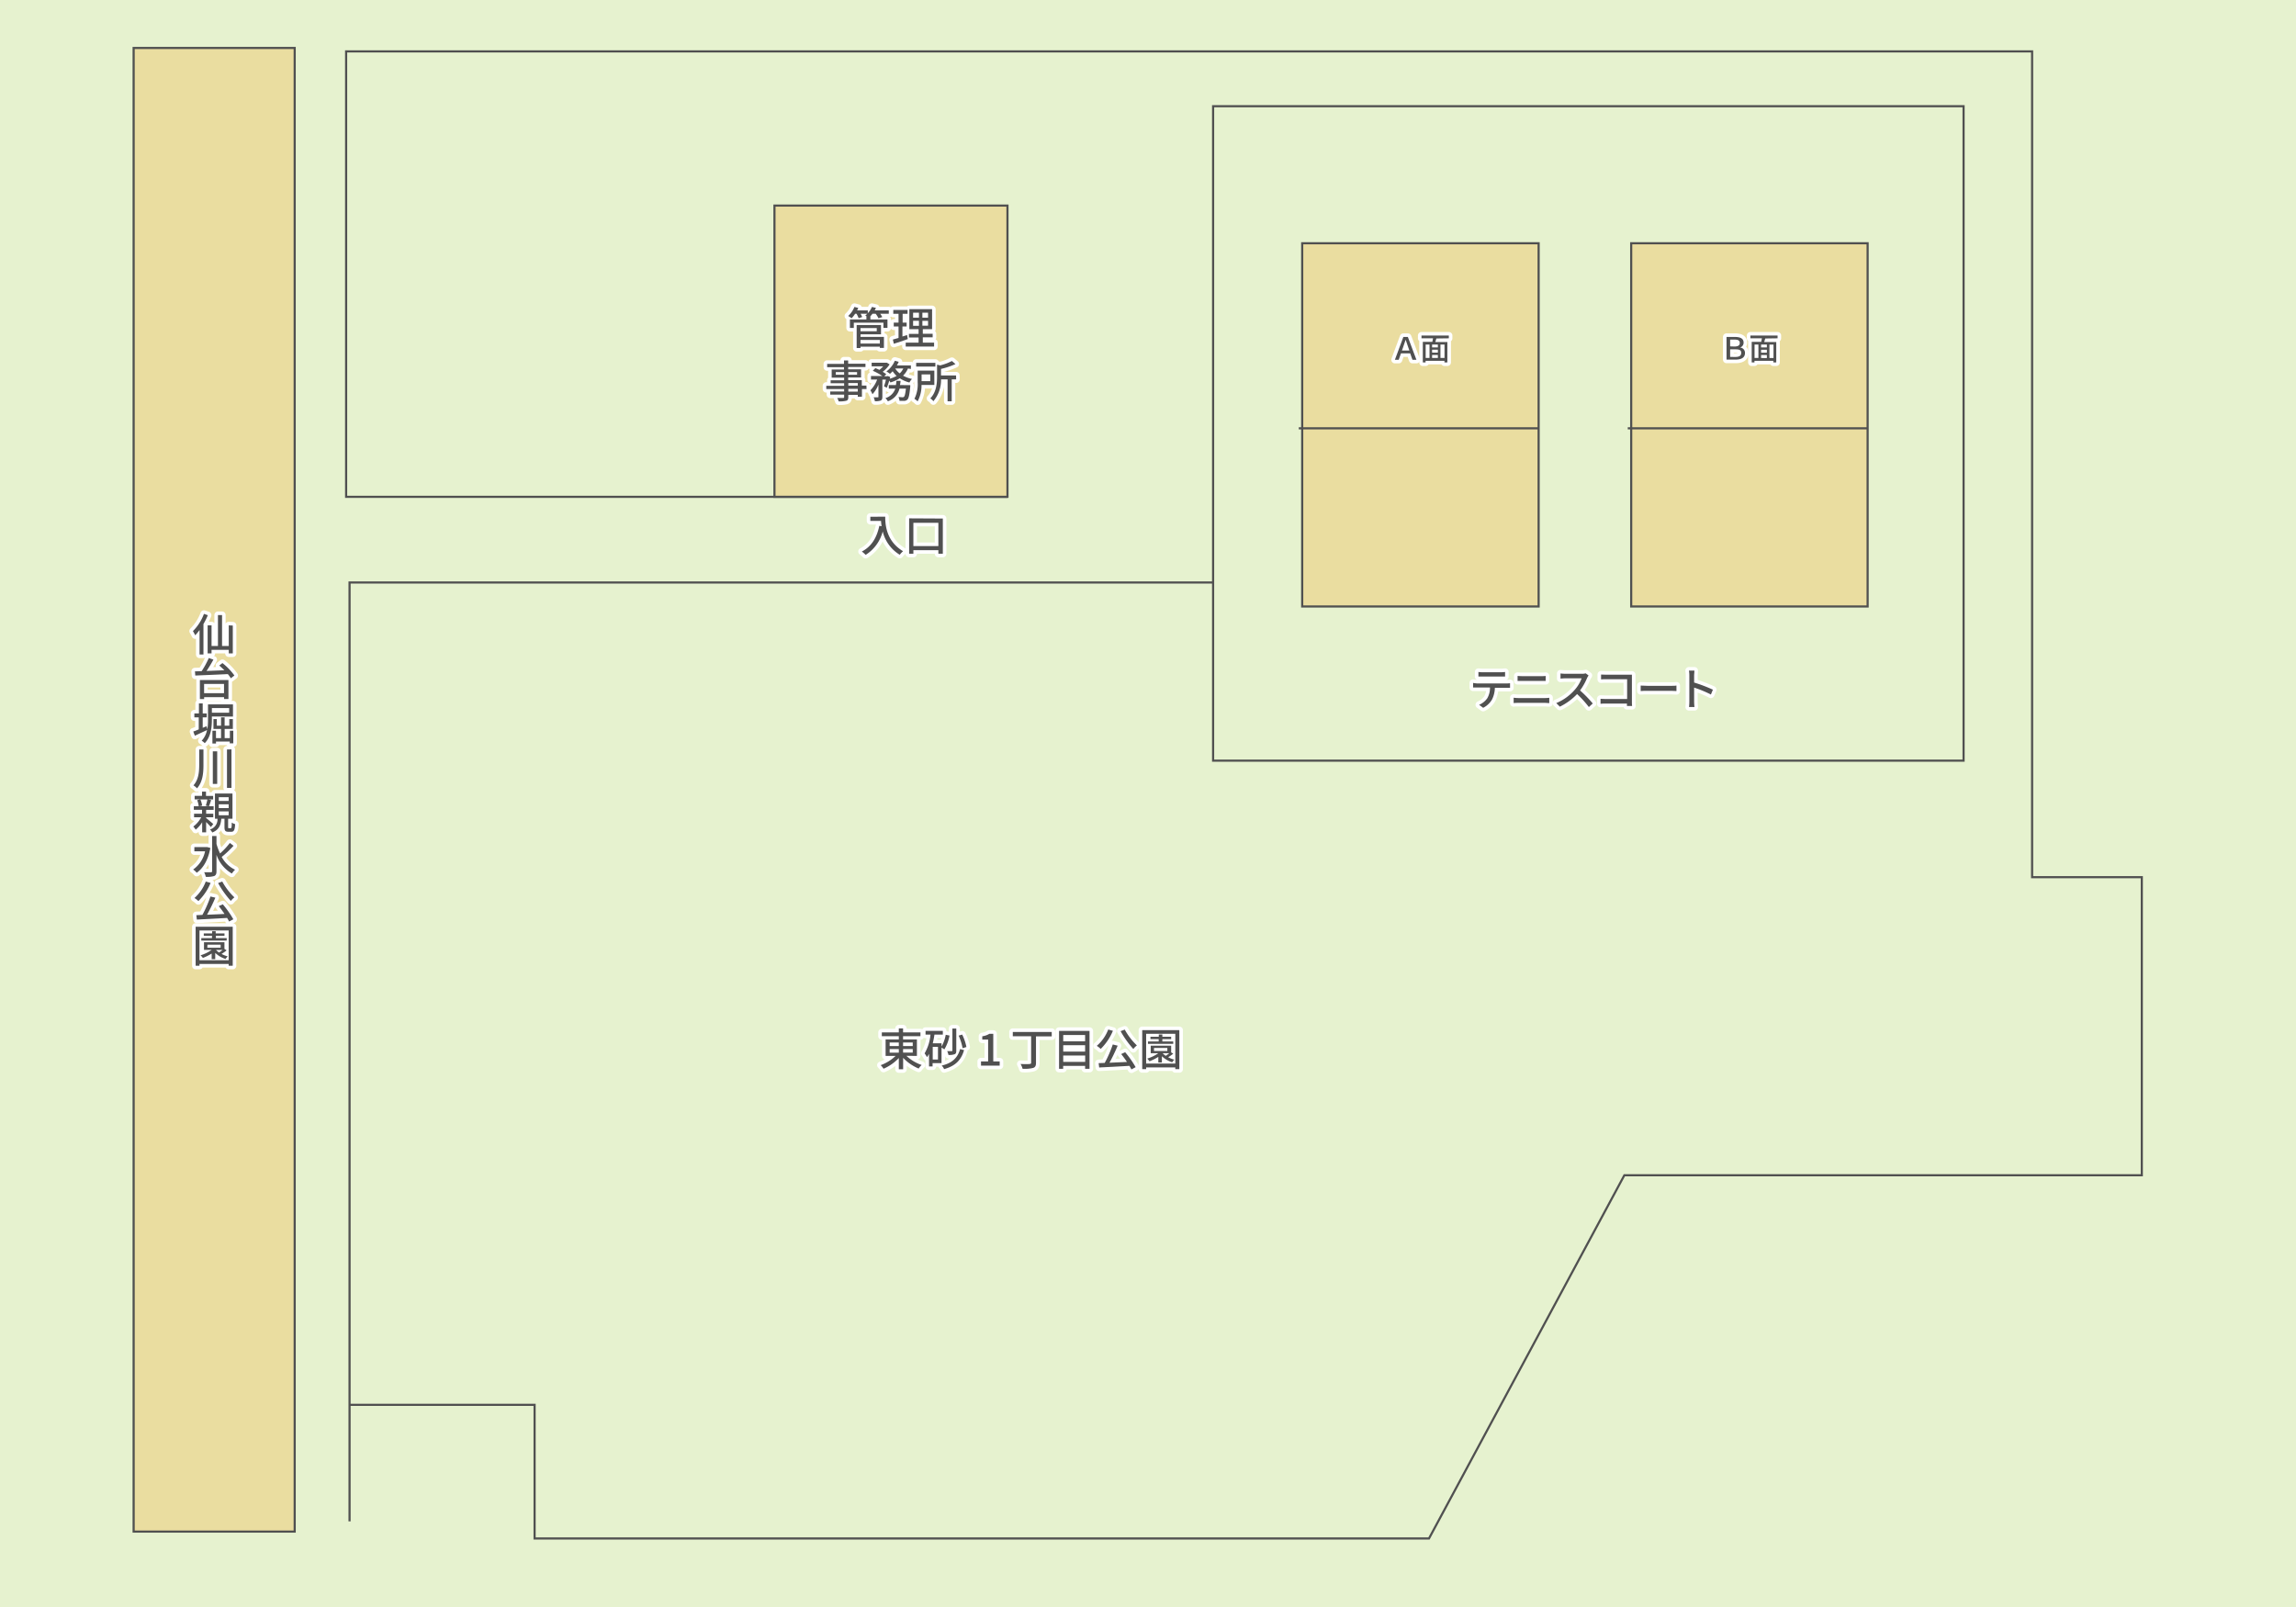
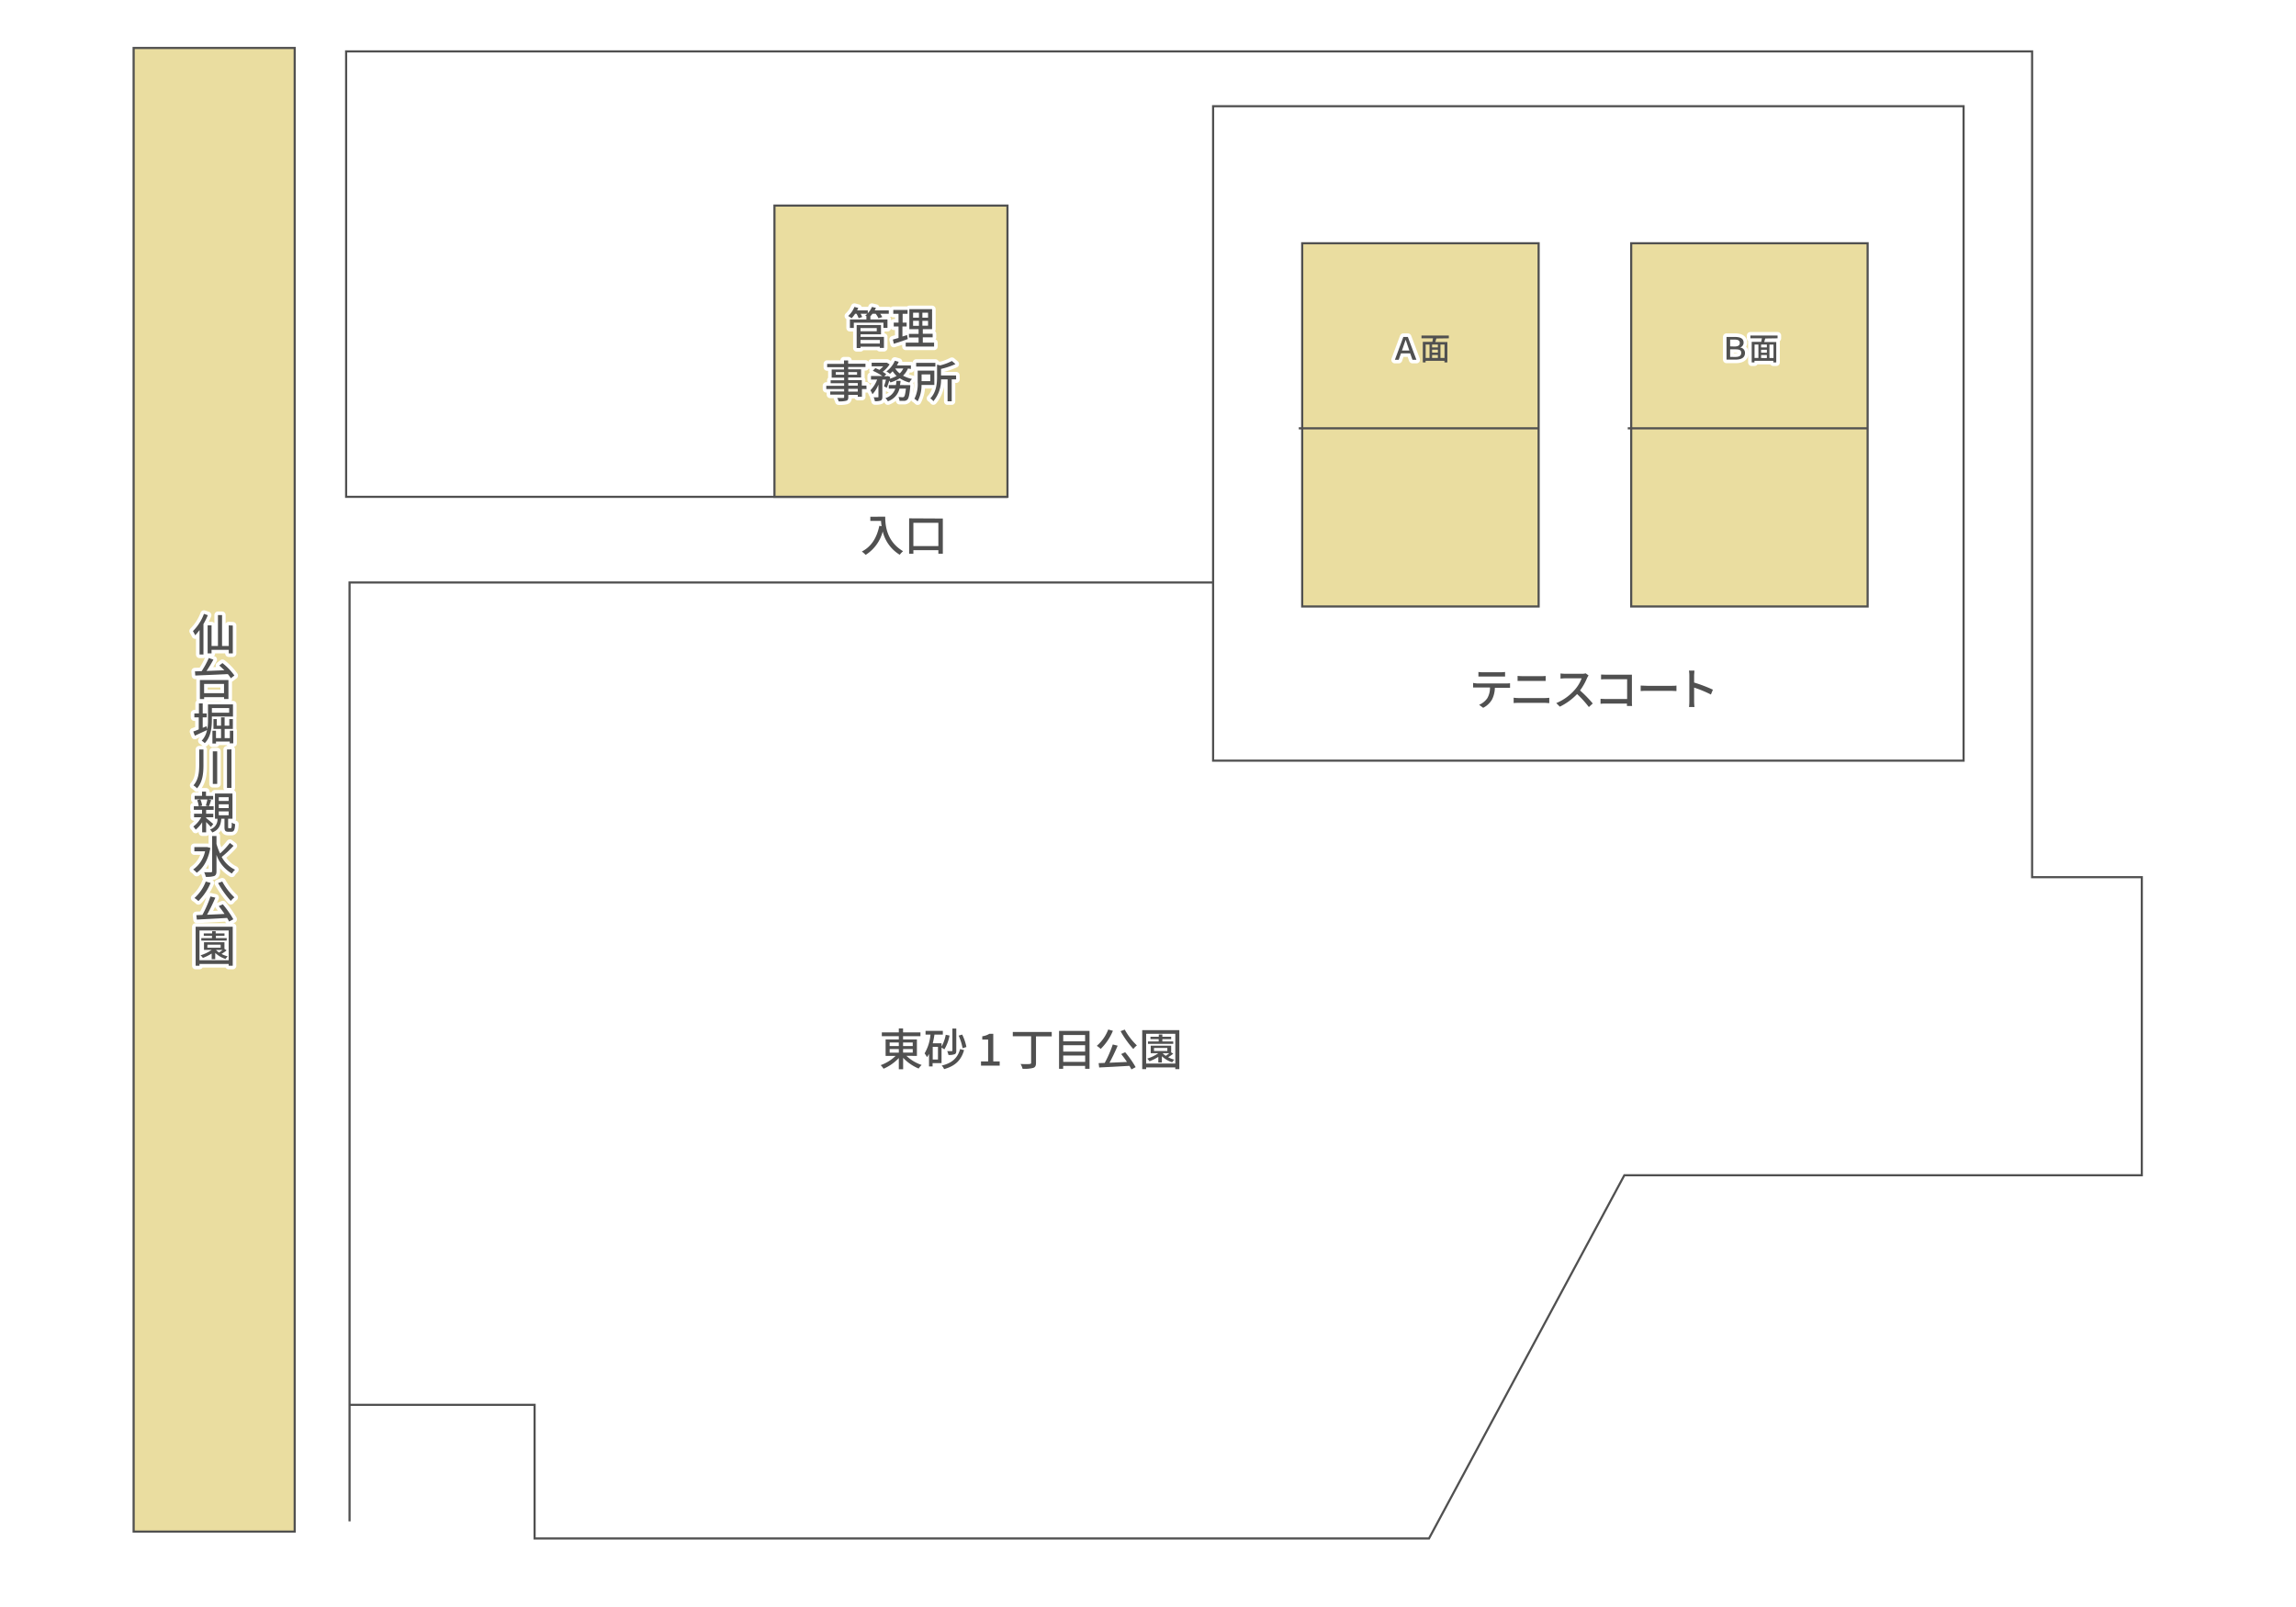
<svg xmlns="http://www.w3.org/2000/svg" viewBox="0 0 643.24 450.27">
  <defs>
    <style>.cls-1{fill:#e6f2cf;}.cls-2{fill:#eadda0;}.cls-2,.cls-3{stroke:#505050;stroke-width:0.6px;}.cls-3,.cls-4{fill:none;}.cls-3{stroke-miterlimit:10;}.cls-4{stroke:#fff;stroke-linecap:round;stroke-linejoin:round;stroke-width:2px;}.cls-5{fill:#505050;}</style>
  </defs>
  <g id="レイヤー_2" data-name="レイヤー 2">
    <g id="レイヤー_1-2" data-name="レイヤー 1">
-       <rect class="cls-1" width="643.24" height="450.27" />
      <rect class="cls-2" x="37.44" y="13.44" width="45.12" height="415.7" />
      <polyline class="cls-3" points="97.93 426.27 97.93 163.21 339.86 163.21" />
      <rect class="cls-2" x="364.82" y="68.16" width="66.24" height="101.77" />
      <polyline class="cls-3" points="282.26 139.21 96.97 139.21 96.97 14.4 569.31 14.4 569.31 245.78 600.04 245.78 600.04 329.3 455.07 329.3 400.34 431.07 149.77 431.07 149.77 393.62 97.93 393.62" />
      <rect class="cls-2" x="456.99" y="68.16" width="66.24" height="101.77" />
      <rect class="cls-3" x="339.86" y="29.76" width="210.25" height="183.37" />
      <line class="cls-3" x1="363.86" y1="120.01" x2="431.07" y2="120.01" />
      <line class="cls-3" x1="456.03" y1="120.01" x2="523.23" y2="120.01" />
      <path class="cls-4" d="M393.16,94.41h1.26l2.4,6.4h-1.11L395.07,99h-2.58l-.63,1.81h-1.07Zm1.69,3.81-.32-.9c-.24-.7-.49-1.41-.73-2.13h0c-.23.73-.48,1.44-.72,2.13l-.32.9Z" />
-       <path class="cls-4" d="M402.41,94.84c-.11.32-.21.65-.3,1h3.38v5.71h-.82v-.45h-5.28v.45h-.78V95.79h2.67c.07-.3.14-.64.19-1h-3.23v-.77h7.66v.77Zm-3,5.46h1.08V96.53h-1.08Zm3.42-3.77h-1.62v.81h1.62Zm0,1.45h-1.62v.82h1.62Zm-1.62,2.32h1.62v-.85h-1.62Zm3.48-3.77h-1.14v3.77h1.14Z" />
      <path class="cls-5" d="M393.16,94.41h1.26l2.4,6.4h-1.11L395.07,99h-2.58l-.63,1.81h-1.07Zm1.69,3.81-.32-.9c-.24-.7-.49-1.41-.73-2.13h0c-.23.73-.48,1.44-.72,2.13l-.32.9Z" />
      <path class="cls-5" d="M402.41,94.84c-.11.32-.21.65-.3,1h3.38v5.71h-.82v-.45h-5.28v.45h-.78V95.79h2.67c.07-.3.14-.64.19-1h-3.23v-.77h7.66v.77Zm-3,5.46h1.08V96.53h-1.08Zm3.42-3.77h-1.62v.81h1.62Zm0,1.45h-1.62v.82h1.62Zm-1.62,2.32h1.62v-.85h-1.62Zm3.48-3.77h-1.14v3.77h1.14Z" />
      <path class="cls-4" d="M253.93,295.83a11.75,11.75,0,0,0,4.28,2.57,5,5,0,0,0-.84,1,12.7,12.7,0,0,1-4.35-3v3.19h-1.21v-3.14a12.78,12.78,0,0,1-4.28,3,5.37,5.37,0,0,0-.8-1,12,12,0,0,0,4.18-2.59h-2.8v-4.61h3.7v-.91h-4.76v-1.07h4.76v-1.11H253v1.11h4.87v1.07H253v.91h3.88v4.61Zm-4.69-2.73h2.57v-1h-2.57Zm0,1.84h2.57v-1h-2.57ZM253,292.1v1h2.71v-1Zm2.71,1.83H253v1h2.71Z" />
      <path class="cls-4" d="M263.78,297.88h-2.51v.92h-1v-3.52a7.64,7.64,0,0,1-.56.93,8.54,8.54,0,0,0-.68-1.06,12.5,12.5,0,0,0,1.65-5.26H259.3v-1.05h4.84v1.05h-2.35a23.21,23.21,0,0,1-.47,2.43h2.46v.92a10.36,10.36,0,0,0,1.17-3.3l1.07.21a11.6,11.6,0,0,1-1.45,3.88,9.17,9.17,0,0,0-.79-.51Zm-1-4.56h-1.47v3.54h1.47Zm7.31.91c-.81,2.85-2.5,4.46-5.59,5.33a3.46,3.46,0,0,0-.67-1c2.86-.66,4.45-2.11,5.15-4.62Zm-2.18.16c0,.57-.11.85-.47,1a4.47,4.47,0,0,1-1.72.2,4.5,4.5,0,0,0-.36-1.07c.55,0,1.08,0,1.23,0s.23-.05.23-.19v-6.15h1.09Zm1.77-.69a15.66,15.66,0,0,0-1.11-3.53l1-.29a14.46,14.46,0,0,1,1.18,3.48Z" />
      <path class="cls-4" d="M274.83,297.4h2v-6.13h-1.64v-.91a5.26,5.26,0,0,0,2-.7h1.08v7.74h1.8v1.18h-5.23Z" />
      <path class="cls-4" d="M294.65,290.39h-4.41v7.42c0,.84-.22,1.23-.82,1.42a10,10,0,0,1-2.94.23,5.31,5.31,0,0,0-.56-1.34c1.08.05,2.2.05,2.54,0s.42-.09.42-.37v-7.4h-5.14v-1.2h10.91Z" />
      <path class="cls-4" d="M305.24,288.85v10.62H304v-.82h-6.15v.82H296.7V288.85ZM297.87,290v1.77H304V290Zm0,2.86v1.79H304v-1.79Zm6.15,4.67v-1.78h-6.15v1.78Z" />
      <path class="cls-4" d="M311.79,288.82a15.37,15.37,0,0,1-3.42,5.08,5.9,5.9,0,0,0-1.1-.86,11.48,11.48,0,0,0,3.21-4.58Zm3.43,6a28,28,0,0,1,2.94,4.19l-1.18.63c-.15-.3-.34-.63-.56-1-3.05.19-6.28.35-8.48.46l-.15-1.22,1.7-.06a31.53,31.53,0,0,0,2.26-5.17l1.37.34a51.47,51.47,0,0,1-2.29,4.78l4.9-.22c-.51-.76-1.08-1.55-1.62-2.21Zm-.11-6.33a18.2,18.2,0,0,0,3.4,4.43,5.22,5.22,0,0,0-1,1,26.63,26.63,0,0,1-3.57-5Z" />
      <path class="cls-4" d="M330.4,288.64v10.92h-1.13v-.48H321.1v.48H320V288.64ZM329.27,298v-8.34H321.1V298Zm-.57-2.78a11.27,11.27,0,0,1-1.43,1,7.26,7.26,0,0,0,1.74.69,3.53,3.53,0,0,0-.61.73,7.39,7.39,0,0,1-2.89-1.69v1.76h-1v-1.58a13.54,13.54,0,0,1-2.47,1.23,6.22,6.22,0,0,0-.64-.75,10.83,10.83,0,0,0,3.11-1.51h-2.13V293h5.73v1.88Zm0-2.74h-7.09v-.68h3v-.65H322.3v-.67h2.34v-.62h1v.62h2.47v.67h-2.47v.65h3.05Zm-5.4,2h3.74v-.85h-3.74Zm2.44.64a4.8,4.8,0,0,0,.85.72c.33-.23.7-.49,1-.74h-1.86Z" />
      <path class="cls-5" d="M253.93,295.83a11.75,11.75,0,0,0,4.28,2.57,5,5,0,0,0-.84,1,12.7,12.7,0,0,1-4.35-3v3.19h-1.21v-3.14a12.78,12.78,0,0,1-4.28,3,5.37,5.37,0,0,0-.8-1,12,12,0,0,0,4.18-2.59h-2.8v-4.61h3.7v-.91h-4.76v-1.07h4.76v-1.11H253v1.11h4.87v1.07H253v.91h3.88v4.61Zm-4.69-2.73h2.57v-1h-2.57Zm0,1.84h2.57v-1h-2.57ZM253,292.1v1h2.71v-1Zm2.71,1.83H253v1h2.71Z" />
      <path class="cls-5" d="M263.78,297.88h-2.51v.92h-1v-3.52a7.64,7.64,0,0,1-.56.93,8.54,8.54,0,0,0-.68-1.06,12.5,12.5,0,0,0,1.65-5.26H259.3v-1.05h4.84v1.05h-2.35a23.21,23.21,0,0,1-.47,2.43h2.46v.92a10.36,10.36,0,0,0,1.17-3.3l1.07.21a11.6,11.6,0,0,1-1.45,3.88,9.17,9.17,0,0,0-.79-.51Zm-1-4.56h-1.47v3.54h1.47Zm7.31.91c-.81,2.85-2.5,4.46-5.59,5.33a3.46,3.46,0,0,0-.67-1c2.86-.66,4.45-2.11,5.15-4.62Zm-2.18.16c0,.57-.11.85-.47,1a4.47,4.47,0,0,1-1.72.2,4.5,4.5,0,0,0-.36-1.07c.55,0,1.08,0,1.23,0s.23-.05.23-.19v-6.15h1.09Zm1.77-.69a15.66,15.66,0,0,0-1.11-3.53l1-.29a14.46,14.46,0,0,1,1.18,3.48Z" />
      <path class="cls-5" d="M274.83,297.4h2v-6.13h-1.64v-.91a5.26,5.26,0,0,0,2-.7h1.08v7.74h1.8v1.18h-5.23Z" />
      <path class="cls-5" d="M294.65,290.39h-4.41v7.42c0,.84-.22,1.23-.82,1.42a10,10,0,0,1-2.94.23,5.31,5.31,0,0,0-.56-1.34c1.08.05,2.2.05,2.54,0s.42-.09.42-.37v-7.4h-5.14v-1.2h10.91Z" />
      <path class="cls-5" d="M305.24,288.85v10.62H304v-.82h-6.15v.82H296.7V288.85ZM297.87,290v1.77H304V290Zm0,2.86v1.79H304v-1.79Zm6.15,4.67v-1.78h-6.15v1.78Z" />
      <path class="cls-5" d="M311.79,288.82a15.37,15.37,0,0,1-3.42,5.08,5.9,5.9,0,0,0-1.1-.86,11.48,11.48,0,0,0,3.21-4.58Zm3.43,6a28,28,0,0,1,2.94,4.19l-1.18.63c-.15-.3-.34-.63-.56-1-3.05.19-6.28.35-8.48.46l-.15-1.22,1.7-.06a31.53,31.53,0,0,0,2.26-5.17l1.37.34a51.47,51.47,0,0,1-2.29,4.78l4.9-.22c-.51-.76-1.08-1.55-1.62-2.21Zm-.11-6.33a18.2,18.2,0,0,0,3.4,4.43,5.22,5.22,0,0,0-1,1,26.63,26.63,0,0,1-3.57-5Z" />
      <path class="cls-5" d="M330.4,288.64v10.92h-1.13v-.48H321.1v.48H320V288.64ZM329.27,298v-8.34H321.1V298Zm-.57-2.78a11.27,11.27,0,0,1-1.43,1,7.26,7.26,0,0,0,1.74.69,3.53,3.53,0,0,0-.61.73,7.39,7.39,0,0,1-2.89-1.69v1.76h-1v-1.58a13.54,13.54,0,0,1-2.47,1.23,6.22,6.22,0,0,0-.64-.75,10.83,10.83,0,0,0,3.11-1.51h-2.13V293h5.73v1.88Zm0-2.74h-7.09v-.68h3v-.65H322.3v-.67h2.34v-.62h1v.62h2.47v.67h-2.47v.65h3.05Zm-5.4,2h3.74v-.85h-3.74Zm2.44.64a4.8,4.8,0,0,0,.85.72c.33-.23.7-.49,1-.74h-1.86Z" />
      <path class="cls-4" d="M413.87,191.5H422a9.94,9.94,0,0,0,1.05-.06v1.28c-.29,0-.72,0-1.05,0h-3.2A7.79,7.79,0,0,1,418,196a6,6,0,0,1-2.48,2.32l-1.14-.84a5.29,5.29,0,0,0,2.3-1.85,5.78,5.78,0,0,0,.75-3h-3.6c-.37,0-.8,0-1.13,0v-1.28A10,10,0,0,0,413.87,191.5Zm1.54-3.14h5a10.63,10.63,0,0,0,1.25-.08v1.28c-.4,0-.86,0-1.25,0h-5c-.41,0-.88,0-1.22,0v-1.28A9.42,9.42,0,0,0,415.41,188.36Z" />
      <path class="cls-4" d="M425.48,195.59h7.32a10.32,10.32,0,0,0,1.24-.08V197c-.41,0-.89-.06-1.24-.06h-7.32c-.46,0-1,0-1.42.06v-1.51C424.52,195.55,425,195.59,425.48,195.59Zm1-6.14h5.25c.47,0,1,0,1.3-.06v1.41c-.35,0-.88,0-1.3,0h-5.24c-.45,0-.93,0-1.33,0v-1.41C425.54,189.42,426,189.45,426.45,189.45Z" />
      <path class="cls-4" d="M444.66,189.91a16.86,16.86,0,0,1-2,3.55,32.32,32.32,0,0,1,3.56,3.65l-1.09,1a28.37,28.37,0,0,0-3.3-3.64A16.59,16.59,0,0,1,437,198L436,197a14,14,0,0,0,5.11-3.65,10.27,10.27,0,0,0,2-3.29h-4.57c-.48,0-1.16.06-1.35.08V188.7a12.33,12.33,0,0,0,1.35.09h4.62a3.53,3.53,0,0,0,1.08-.13l.81.6A6.1,6.1,0,0,0,444.66,189.91Z" />
      <path class="cls-4" d="M450,189.05h6.19c.33,0,.77,0,1,0,0,.28,0,.73,0,1v6.44c0,.43,0,1,.05,1.32H455.8c0-.18,0-.41,0-.67h-5.9c-.51,0-1.14,0-1.5.05V195.8c.36,0,.91.06,1.45.06h6v-5.55H450c-.49,0-1.12,0-1.45.05V189C449,189,449.6,189.05,450,189.05Z" />
      <path class="cls-4" d="M461.51,192.16h6.77c.6,0,1.08,0,1.39-.07v1.54c-.27,0-.84-.06-1.39-.06h-6.77c-.69,0-1.44,0-1.86.06v-1.54C460.06,192.11,460.83,192.16,461.51,192.16Z" />
      <path class="cls-4" d="M473.28,189.3a8.5,8.5,0,0,0-.11-1.4h1.53c0,.41-.08,1-.08,1.4v1.94a42.47,42.47,0,0,1,5.26,2l-.56,1.36a32.32,32.32,0,0,0-4.7-1.94v3.85a15.24,15.24,0,0,0,.1,1.59h-1.53a13.61,13.61,0,0,0,.09-1.59Z" />
      <path class="cls-5" d="M413.87,191.5H422a9.94,9.94,0,0,0,1.05-.06v1.28c-.29,0-.72,0-1.05,0h-3.2A7.79,7.79,0,0,1,418,196a6,6,0,0,1-2.48,2.32l-1.14-.84a5.29,5.29,0,0,0,2.3-1.85,5.78,5.78,0,0,0,.75-3h-3.6c-.37,0-.8,0-1.13,0v-1.28A10,10,0,0,0,413.87,191.5Zm1.54-3.14h5a10.63,10.63,0,0,0,1.25-.08v1.28c-.4,0-.86,0-1.25,0h-5c-.41,0-.88,0-1.22,0v-1.28A9.42,9.42,0,0,0,415.41,188.36Z" />
      <path class="cls-5" d="M425.48,195.59h7.32a10.32,10.32,0,0,0,1.24-.08V197c-.41,0-.89-.06-1.24-.06h-7.32c-.46,0-1,0-1.42.06v-1.51C424.52,195.55,425,195.59,425.48,195.59Zm1-6.14h5.25c.47,0,1,0,1.3-.06v1.41c-.35,0-.88,0-1.3,0h-5.24c-.45,0-.93,0-1.33,0v-1.41C425.54,189.42,426,189.45,426.45,189.45Z" />
      <path class="cls-5" d="M444.66,189.91a16.86,16.86,0,0,1-2,3.55,32.32,32.32,0,0,1,3.56,3.65l-1.09,1a28.37,28.37,0,0,0-3.3-3.64A16.59,16.59,0,0,1,437,198L436,197a14,14,0,0,0,5.11-3.65,10.27,10.27,0,0,0,2-3.29h-4.57c-.48,0-1.16.06-1.35.08V188.7a12.33,12.33,0,0,0,1.35.09h4.62a3.53,3.53,0,0,0,1.08-.13l.81.6A6.1,6.1,0,0,0,444.66,189.91Z" />
      <path class="cls-5" d="M450,189.05h6.19c.33,0,.77,0,1,0,0,.28,0,.73,0,1v6.44c0,.43,0,1,.05,1.32H455.8c0-.18,0-.41,0-.67h-5.9c-.51,0-1.14,0-1.5.05V195.8c.36,0,.91.06,1.45.06h6v-5.55H450c-.49,0-1.12,0-1.45.05V189C449,189,449.6,189.05,450,189.05Z" />
      <path class="cls-5" d="M461.51,192.16h6.77c.6,0,1.08,0,1.39-.07v1.54c-.27,0-.84-.06-1.39-.06h-6.77c-.69,0-1.44,0-1.86.06v-1.54C460.06,192.11,460.83,192.16,461.51,192.16Z" />
      <path class="cls-5" d="M473.28,189.3a8.5,8.5,0,0,0-.11-1.4h1.53c0,.41-.08,1-.08,1.4v1.94a42.47,42.47,0,0,1,5.26,2l-.56,1.36a32.32,32.32,0,0,0-4.7-1.94v3.85a15.24,15.24,0,0,0,.1,1.59h-1.53a13.61,13.61,0,0,0,.09-1.59Z" />
      <path class="cls-4" d="M483.7,94.41H486c1.52,0,2.48.42,2.48,1.58a1.39,1.39,0,0,1-1,1.38v0a1.49,1.49,0,0,1,1.39,1.51c0,1.3-.95,1.88-2.68,1.88H483.7Zm2.17,2.68c1.05,0,1.54-.3,1.54-1s-.48-.94-1.49-.94h-1.21v1.9Zm.2,2.93c1.16,0,1.74-.3,1.74-1.14s-.55-1-1.76-1h-1.34V100Z" />
      <path class="cls-4" d="M494.55,94.84c-.11.32-.21.65-.3,1h3.38v5.71h-.82v-.45h-5.28v.45h-.78V95.79h2.67c.07-.3.14-.64.19-1h-3.23v-.77H498v.77Zm-3,5.46h1.08V96.53h-1.08ZM495,96.53h-1.62v.81H495ZM495,98h-1.62v.82H495Zm-1.62,2.32H495v-.85h-1.62Zm3.48-3.77h-1.14v3.77h1.14Z" />
      <path class="cls-5" d="M483.7,94.41H486c1.52,0,2.48.42,2.48,1.58a1.39,1.39,0,0,1-1,1.38v0a1.49,1.49,0,0,1,1.39,1.51c0,1.3-.95,1.88-2.68,1.88H483.7Zm2.17,2.68c1.05,0,1.54-.3,1.54-1s-.48-.94-1.49-.94h-1.21v1.9Zm.2,2.93c1.16,0,1.74-.3,1.74-1.14s-.55-1-1.76-1h-1.34V100Z" />
      <path class="cls-5" d="M494.55,94.84c-.11.32-.21.65-.3,1h3.38v5.71h-.82v-.45h-5.28v.45h-.78V95.79h2.67c.07-.3.14-.64.19-1h-3.23v-.77H498v.77Zm-3,5.46h1.08V96.53h-1.08ZM495,96.53h-1.62v.81H495ZM495,98h-1.62v.82H495Zm-1.62,2.32H495v-.85h-1.62Zm3.48-3.77h-1.14v3.77h1.14Z" />
      <path class="cls-4" d="M248,144.77c0,2.25.29,6.87,5,9.67a6.19,6.19,0,0,0-.93,1,10.53,10.53,0,0,1-4.77-6.53,11,11,0,0,1-4.78,6.56,9.09,9.09,0,0,0-1.07-.94c2.68-1.38,4.18-3.83,4.9-7.2l.64.11a12.1,12.1,0,0,1-.16-1.48h-3v-1.17Z" />
      <path class="cls-4" d="M264.14,145.29v9.86h-1.25v-1h-7v1h-1.19v-9.91ZM262.89,153v-6.52h-7V153Z" />
      <path class="cls-5" d="M248,144.77c0,2.25.29,6.87,5,9.67a6.19,6.19,0,0,0-.93,1,10.53,10.53,0,0,1-4.77-6.53,11,11,0,0,1-4.78,6.56,9.09,9.09,0,0,0-1.07-.94c2.68-1.38,4.18-3.83,4.9-7.2l.64.11a12.1,12.1,0,0,1-.16-1.48h-3v-1.17Z" />
      <path class="cls-5" d="M264.14,145.29v9.86h-1.25v-1h-7v1h-1.19v-9.91ZM262.89,153v-6.52h-7V153Z" />
      <path class="cls-4" d="M58.22,172.37A19,19,0,0,1,57,174.85v8.54H55.91v-6.87A15.08,15.08,0,0,1,54.69,178a12.6,12.6,0,0,0-.64-1.17A13.4,13.4,0,0,0,57.14,172Zm7,2.9v7.81H64.09v-1H59.27v1h-1.1v-7.86h1.1v5.78h1.79v-8.67h1.15v8.67h1.88v-5.78Z" />
      <path class="cls-4" d="M62.32,185.79a17.22,17.22,0,0,1,3.35,3.48l-1,.77a7.9,7.9,0,0,0-.84-1.16c-3.32.16-6.83.3-9.12.4l-.09-1.17,1.88-.06a25.24,25.24,0,0,0,2-3.68l1.29.45A35.9,35.9,0,0,1,57.86,188l5-.2c-.47-.47-1-.94-1.43-1.33ZM56,190.53h8v5.32H62.77v-.51H57.19v.53H56Zm1.18,1.1v2.59h5.58v-2.59Z" />
      <path class="cls-4" d="M59.36,200.75v.92c0,2-.25,4.83-2,6.56a3.59,3.59,0,0,0-.86-.68,6.06,6.06,0,0,0,1.5-3l-3.41,1.59-.44-1.17c.42-.15,1-.36,1.53-.6V201H54.45v-1.09h1.28v-2.82h1.06v2.82h1.13V201H56.79v2.93l1.08-.45.22.86a15.33,15.33,0,0,0,.18-2.65v-4.32h7v3.41Zm0-2.36v1.3H64.2v-1.3Zm6,6.35v3.53h-1v-.5H60.51v.55h-1v-3.58h1v2.07h1.42v-2.56H59.8v-2.77h.94v1.85h1.19V201h1v2.33h1.31v-1.85h1v2.77H62.94v2.56H64.4v-2.07Z" />
      <path class="cls-4" d="M57,210v4.22c0,2.38-.18,4.81-1.8,6.66a5.25,5.25,0,0,0-1-.83c1.44-1.63,1.61-3.74,1.61-5.83V210Zm3.85.52v9.13H59.62v-9.13Zm4-.55v10.79H63.59V210Z" />
      <path class="cls-4" d="M59.07,231.73c-.27-.34-.82-.91-1.32-1.41v2.9H56.64v-2.84a8.06,8.06,0,0,1-1.83,2.09,3.9,3.9,0,0,0-.66-.88,7.73,7.73,0,0,0,2.22-2.6h-2v-1h2.23V226.9H54.3v-1h1.37a7,7,0,0,0-.43-1.72l.84-.19H54.53v-1H56.6v-1.19h1.11V223h2v1H58.3l.86.18c-.21.62-.43,1.27-.63,1.73h1.32v1h-2.1V228h2v1h-2v.2c.52.41,1.72,1.42,2,1.69ZM56.13,224a6.15,6.15,0,0,1,.5,1.74l-.75.17h2.49l-.72-.17a15.84,15.84,0,0,0,.46-1.74Zm8.51,8.05c.22,0,.27-.17.29-1.57a2.89,2.89,0,0,0,.94.43c-.08,1.71-.35,2.15-1.1,2.15H64c-.91,0-1.11-.34-1.11-1.33v-2.32H62c-.16,1.84-.66,3.1-2.54,3.85a3,3,0,0,0-.63-.85,2.92,2.92,0,0,0,2.1-3h-.71v-7.07h4.91v7.07H63.91v2.31c0,.28,0,.33.21.33Zm-3.35-7.63h2.77v-1.06H61.29Zm0,2h2.77v-1.06H61.29Zm0,2h2.77v-1.07H61.29Z" />
      <path class="cls-4" d="M58.93,237.59c-.59,3.31-2,5.69-3.82,6.95a4.56,4.56,0,0,0-1-.91,8.32,8.32,0,0,0,3.34-5.1h-3v-1.18h3.41l.23,0Zm6.5-.61a29.23,29.23,0,0,1-3.32,3.13,8.31,8.31,0,0,0,3.75,3.58,5.21,5.21,0,0,0-.9,1.07,9.78,9.78,0,0,1-4.31-5.24v4.6c0,.76-.19,1.12-.63,1.33a6.92,6.92,0,0,1-2.37.23,5.31,5.31,0,0,0-.45-1.28c.85,0,1.65,0,1.88,0s.35-.09.35-.31v-9.85h1.22v2.21a16.69,16.69,0,0,0,1,2.68,21.53,21.53,0,0,0,2.75-2.94Z" />
      <path class="cls-4" d="M59,247.39a15.37,15.37,0,0,1-3.42,5.08,6.34,6.34,0,0,0-1.1-.86A11.48,11.48,0,0,0,57.64,247Zm3.43,6a27.93,27.93,0,0,1,2.94,4.18l-1.18.63c-.15-.29-.34-.63-.56-1-3,.18-6.28.34-8.48.46L55,256.42l1.7-.07a31.8,31.8,0,0,0,2.26-5.16l1.37.33A50.27,50.27,0,0,1,58,256.3c1.52-.06,3.22-.13,4.9-.22-.51-.76-1.08-1.54-1.62-2.2ZM62.27,247a17.77,17.77,0,0,0,3.4,4.43,5.86,5.86,0,0,0-1,1,26.63,26.63,0,0,1-3.57-5Z" />
      <path class="cls-4" d="M65.2,259.67v10.92H64.06v-.49H55.89v.49H54.81V259.67Zm-1.14,9.38v-8.34H55.89v8.34Zm-.57-2.77a11.27,11.27,0,0,1-1.43,1,7.4,7.4,0,0,0,1.74.68,4.29,4.29,0,0,0-.61.74A7.71,7.71,0,0,1,60.3,267v1.75h-1v-1.58a13.15,13.15,0,0,1-2.46,1.23,6.26,6.26,0,0,0-.65-.74,10.84,10.84,0,0,0,3.11-1.51H57.15V264h5.73v1.88Zm0-2.74h-7.1v-.69h3v-.64H57.09v-.68h2.34v-.62h1v.62h2.46v.68H60.48v.64h3.05Zm-5.41,2h3.74v-.85H58.12Zm2.44.63a5.11,5.11,0,0,0,.85.72,12.37,12.37,0,0,0,1-.73H60.56Z" />
      <path class="cls-5" d="M58.22,172.37A19,19,0,0,1,57,174.85v8.54H55.91v-6.87A15.08,15.08,0,0,1,54.69,178a12.6,12.6,0,0,0-.64-1.17A13.4,13.4,0,0,0,57.14,172Zm7,2.9v7.81H64.09v-1H59.27v1h-1.1v-7.86h1.1v5.78h1.79v-8.67h1.15v8.67h1.88v-5.78Z" />
      <path class="cls-5" d="M62.32,185.79a17.22,17.22,0,0,1,3.35,3.48l-1,.77a7.9,7.9,0,0,0-.84-1.16c-3.32.16-6.83.3-9.12.4l-.09-1.17,1.88-.06a25.24,25.24,0,0,0,2-3.68l1.29.45A35.9,35.9,0,0,1,57.86,188l5-.2c-.47-.47-1-.94-1.43-1.33ZM56,190.53h8v5.32H62.77v-.51H57.19v.53H56Zm1.18,1.1v2.59h5.58v-2.59Z" />
      <path class="cls-5" d="M59.36,200.75v.92c0,2-.25,4.83-2,6.56a3.59,3.59,0,0,0-.86-.68,6.06,6.06,0,0,0,1.5-3l-3.41,1.59-.44-1.17c.42-.15,1-.36,1.53-.6V201H54.45v-1.09h1.28v-2.82h1.06v2.82h1.13V201H56.79v2.93l1.08-.45.22.86a15.33,15.33,0,0,0,.18-2.65v-4.32h7v3.41Zm0-2.36v1.3H64.2v-1.3Zm6,6.35v3.53h-1v-.5H60.51v.55h-1v-3.58h1v2.07h1.42v-2.56H59.8v-2.77h.94v1.85h1.19V201h1v2.33h1.31v-1.85h1v2.77H62.94v2.56H64.4v-2.07Z" />
      <path class="cls-5" d="M57,210v4.22c0,2.38-.18,4.81-1.8,6.66a5.25,5.25,0,0,0-1-.83c1.44-1.63,1.61-3.74,1.61-5.83V210Zm3.85.52v9.13H59.62v-9.13Zm4-.55v10.79H63.59V210Z" />
      <path class="cls-5" d="M59.07,231.73c-.27-.34-.82-.91-1.32-1.41v2.9H56.64v-2.84a8.06,8.06,0,0,1-1.83,2.09,3.9,3.9,0,0,0-.66-.88,7.73,7.73,0,0,0,2.22-2.6h-2v-1h2.23V226.9H54.3v-1h1.37a7,7,0,0,0-.43-1.72l.84-.19H54.53v-1H56.6v-1.19h1.11V223h2v1H58.3l.86.18c-.21.62-.43,1.27-.63,1.73h1.32v1h-2.1V228h2v1h-2v.2c.52.41,1.72,1.42,2,1.69ZM56.13,224a6.15,6.15,0,0,1,.5,1.74l-.75.17h2.49l-.72-.17a15.84,15.84,0,0,0,.46-1.74Zm8.51,8.05c.22,0,.27-.17.29-1.57a2.89,2.89,0,0,0,.94.43c-.08,1.71-.35,2.15-1.1,2.15H64c-.91,0-1.11-.34-1.11-1.33v-2.32H62c-.16,1.84-.66,3.1-2.54,3.85a3,3,0,0,0-.63-.85,2.92,2.92,0,0,0,2.1-3h-.71v-7.07h4.91v7.07H63.91v2.31c0,.28,0,.33.21.33Zm-3.35-7.63h2.77v-1.06H61.29Zm0,2h2.77v-1.06H61.29Zm0,2h2.77v-1.07H61.29Z" />
      <path class="cls-5" d="M58.93,237.59c-.59,3.31-2,5.69-3.82,6.95a4.56,4.56,0,0,0-1-.91,8.32,8.32,0,0,0,3.34-5.1h-3v-1.18h3.41l.23,0Zm6.5-.61a29.23,29.23,0,0,1-3.32,3.13,8.31,8.31,0,0,0,3.75,3.58,5.21,5.21,0,0,0-.9,1.07,9.78,9.78,0,0,1-4.31-5.24v4.6c0,.76-.19,1.12-.63,1.33a6.92,6.92,0,0,1-2.37.23,5.31,5.31,0,0,0-.45-1.28c.85,0,1.65,0,1.88,0s.35-.09.35-.31v-9.85h1.22v2.21a16.69,16.69,0,0,0,1,2.68,21.53,21.53,0,0,0,2.75-2.94Z" />
      <path class="cls-5" d="M59,247.39a15.37,15.37,0,0,1-3.42,5.08,6.34,6.34,0,0,0-1.1-.86A11.48,11.48,0,0,0,57.64,247Zm3.43,6a27.93,27.93,0,0,1,2.94,4.18l-1.18.63c-.15-.29-.34-.63-.56-1-3,.18-6.28.34-8.48.46L55,256.42l1.7-.07a31.8,31.8,0,0,0,2.26-5.16l1.37.33A50.27,50.27,0,0,1,58,256.3c1.52-.06,3.22-.13,4.9-.22-.51-.76-1.08-1.54-1.62-2.2ZM62.27,247a17.77,17.77,0,0,0,3.4,4.43,5.86,5.86,0,0,0-1,1,26.63,26.63,0,0,1-3.57-5Z" />
      <path class="cls-5" d="M65.2,259.67v10.92H64.06v-.49H55.89v.49H54.81V259.67Zm-1.14,9.38v-8.34H55.89v8.34Zm-.57-2.77a11.27,11.27,0,0,1-1.43,1,7.4,7.4,0,0,0,1.74.68,4.29,4.29,0,0,0-.61.74A7.71,7.71,0,0,1,60.3,267v1.75h-1v-1.58a13.15,13.15,0,0,1-2.46,1.23,6.26,6.26,0,0,0-.65-.74,10.84,10.84,0,0,0,3.11-1.51H57.15V264h5.73v1.88Zm0-2.74h-7.1v-.69h3v-.64H57.09v-.68h2.34v-.62h1v.62h2.46v.68H60.48v.64h3.05Zm-5.41,2h3.74v-.85H58.12Zm2.44.63a5.11,5.11,0,0,0,.85.72,12.37,12.37,0,0,0,1-.73H60.56Z" />
      <rect class="cls-2" x="216.97" y="57.6" width="65.28" height="81.6" />
      <path class="cls-4" d="M249,87.91h-2.41a6.15,6.15,0,0,1,.59.94l-1.08.32a5.94,5.94,0,0,0-.78-1.26h-.89a5.64,5.64,0,0,1-.59.69h0v.91h4.79v2.37H247.5V90.42h-8.3v1.46h-1.09V89.51h4.62V88.6h.06l-.39-.2a5.2,5.2,0,0,0,.58-.49H241.1a7.55,7.55,0,0,1,.45.92l-1,.32a7.5,7.5,0,0,0-.59-1.24h-.39a7.48,7.48,0,0,1-1,1.26,5.8,5.8,0,0,0-.95-.63A7,7,0,0,0,239.37,86l1.08.28q-.15.34-.33.69h3v.78A5.5,5.5,0,0,0,244.28,86l1.12.27c-.1.24-.23.47-.35.7H249Zm-7.93,6.48h6.57v3.1h-1.15v-.36h-5.42v.38H240V91.06h6.82v2.61h-5.72Zm0-2.47v.89h4.56v-.89Zm0,3.34v1h5.42v-1Z" />
      <path class="cls-4" d="M254.33,95c-1.35.47-2.8,1-3.92,1.32l-.27-1.18,1.59-.46V91.47h-1.34V90.4h1.34V87.93h-1.47V86.85h4v1.08h-1.38V90.4H254v1.07h-1.18v2.82c.42-.14.87-.28,1.29-.43ZM261.69,96V97.1h-7.95V96h3.61V94.56h-2.71v-1h2.71V92.23h-2.59v-5.6h6.37v5.6h-2.6v1.29h2.76v1h-2.76V96ZM255.81,89h1.64V87.61h-1.64Zm0,2.29h1.64V89.89h-1.64ZM260,87.61h-1.59V89H260Zm0,2.28h-1.59v1.36H260Z" />
      <path class="cls-4" d="M242.77,109h-1.29v2.17h-1.17v-.53h-2.65v.65c0,.63-.17.89-.59,1a7.23,7.23,0,0,1-2.12.17,3.61,3.61,0,0,0-.39-.94c.68,0,1.43,0,1.63,0s.3-.08.3-.29v-.66H232.6v-.87h3.89V109h-5v-.91h5v-.71h-3.78v-.83h3.78v-.73H233v-2.29h3.45v-.64h-4.72v-.93h4.72V101h1.17v.91h4.85v.93h-4.85v.64h3.62v2.29h-3.62v.73h3.82v1.54h1.29ZM236.49,105v-.75h-2.34V105Zm1.17-.75V105h2.45v-.75Zm0,3.79h2.65v-.71h-2.65Zm2.65.91h-2.65v.77h2.65Z" />
      <path class="cls-4" d="M254.37,103.25a5.82,5.82,0,0,1-1.38,2,9,9,0,0,0,2.52.93,4.12,4.12,0,0,0-.73,1,9,9,0,0,1-2.7-1.19,10.63,10.63,0,0,1-2.62,1.17,3.88,3.88,0,0,0-.33-.52,18,18,0,0,1-.68,2l-.8-.4a12.92,12.92,0,0,0,.55-1.87h-1v4.78c0,.56-.09.88-.46,1.08a4.35,4.35,0,0,1-1.64.18,4.16,4.16,0,0,0-.34-1.09c.5,0,1,0,1.15,0s.19,0,.19-.19v-3.37a8.66,8.66,0,0,1-1.68,2.7,5.34,5.34,0,0,0-.58-1.11,8.31,8.31,0,0,0,1.9-3h-1.73v-1h3.18a15.67,15.67,0,0,0-2.67-1.46l.72-.75c.35.14.75.31,1.13.5a8.16,8.16,0,0,0,1.07-1H244.2v-1h4.1l.19,0,.74.46a8.66,8.66,0,0,1-1.94,2.08,8.68,8.68,0,0,1,1,.66l-.54.58h.77l.18-.06.69.25c0,.16-.07.33-.11.5a8.48,8.48,0,0,0,1.91-.78,7.21,7.21,0,0,1-1.11-1.31,8.32,8.32,0,0,1-.75.72,6.24,6.24,0,0,0-1-.66,7.4,7.4,0,0,0,2.37-3l1.08.3a10.15,10.15,0,0,1-.51,1h3.92v1Zm.64,4.67a4.13,4.13,0,0,1,0,.46c-.21,2.23-.43,3.19-.78,3.56a1.33,1.33,0,0,1-.84.38c-.31,0-.82,0-1.38,0a2.92,2.92,0,0,0-.31-1.07c.49,0,1,.06,1.16.06a.51.51,0,0,0,.4-.14c.21-.19.38-.82.54-2.28H252a5,5,0,0,1-3.26,3.55,3.33,3.33,0,0,0-.69-.89,4.14,4.14,0,0,0,2.77-2.66H249v-1h2c.06-.38.11-.77.14-1.18h1.15c0,.41-.09.8-.15,1.18Zm-4.21-4.67a5.6,5.6,0,0,0,1.26,1.37,4.4,4.4,0,0,0,1-1.37Z" />
      <path class="cls-4" d="M258.17,107.85a9.38,9.38,0,0,1-1.09,4.6,5.75,5.75,0,0,0-.9-.71,9,9,0,0,0,.91-4.64v-3.25h4.67v4Zm3.88-5.13h-5.38v-1.06h5.38Zm-3.86,2.18v1.9h2.44v-1.9Zm9.68,1.4h-1.24v6.14h-1.16V106.3h-1.83a9.2,9.2,0,0,1-2.15,6.12,3,3,0,0,0-.86-.79c1.72-1.79,1.89-4.23,1.89-6.11v-3.35l.88.21a14.69,14.69,0,0,0,3.28-1.23l1,.86a20.91,20.91,0,0,1-4.05,1.36v1.83h4.22Z" />
      <path class="cls-5" d="M249,87.91h-2.41a6.15,6.15,0,0,1,.59.94l-1.08.32a5.94,5.94,0,0,0-.78-1.26h-.89a5.64,5.64,0,0,1-.59.69h0v.91h4.79v2.37H247.5V90.42h-8.3v1.46h-1.09V89.51h4.62V88.6h.06l-.39-.2a5.2,5.2,0,0,0,.58-.49H241.1a7.55,7.55,0,0,1,.45.92l-1,.32a7.5,7.5,0,0,0-.59-1.24h-.39a7.48,7.48,0,0,1-1,1.26,5.8,5.8,0,0,0-.95-.63A7,7,0,0,0,239.37,86l1.08.28q-.15.34-.33.69h3v.78A5.5,5.5,0,0,0,244.28,86l1.12.27c-.1.24-.23.47-.35.7H249Zm-7.93,6.48h6.57v3.1h-1.15v-.36h-5.42v.38H240V91.06h6.82v2.61h-5.72Zm0-2.47v.89h4.56v-.89Zm0,3.34v1h5.42v-1Z" />
      <path class="cls-5" d="M254.33,95c-1.35.47-2.8,1-3.92,1.32l-.27-1.18,1.59-.46V91.47h-1.34V90.4h1.34V87.93h-1.47V86.85h4v1.08h-1.38V90.4H254v1.07h-1.18v2.82c.42-.14.87-.28,1.29-.43ZM261.69,96V97.1h-7.95V96h3.61V94.56h-2.71v-1h2.71V92.23h-2.59v-5.6h6.37v5.6h-2.6v1.29h2.76v1h-2.76V96ZM255.81,89h1.64V87.61h-1.64Zm0,2.29h1.64V89.89h-1.64ZM260,87.61h-1.59V89H260Zm0,2.28h-1.59v1.36H260Z" />
      <path class="cls-5" d="M242.77,109h-1.29v2.17h-1.17v-.53h-2.65v.65c0,.63-.17.89-.59,1a7.23,7.23,0,0,1-2.12.17,3.61,3.61,0,0,0-.39-.94c.68,0,1.43,0,1.63,0s.3-.08.3-.29v-.66H232.6v-.87h3.89V109h-5v-.91h5v-.71h-3.78v-.83h3.78v-.73H233v-2.29h3.45v-.64h-4.72v-.93h4.72V101h1.17v.91h4.85v.93h-4.85v.64h3.62v2.29h-3.62v.73h3.82v1.54h1.29ZM236.49,105v-.75h-2.34V105Zm1.17-.75V105h2.45v-.75Zm0,3.79h2.65v-.71h-2.65Zm2.65.91h-2.65v.77h2.65Z" />
      <path class="cls-5" d="M254.37,103.25a5.82,5.82,0,0,1-1.38,2,9,9,0,0,0,2.52.93,4.12,4.12,0,0,0-.73,1,9,9,0,0,1-2.7-1.19,10.63,10.63,0,0,1-2.62,1.17,3.88,3.88,0,0,0-.33-.52,18,18,0,0,1-.68,2l-.8-.4a12.92,12.92,0,0,0,.55-1.87h-1v4.78c0,.56-.09.88-.46,1.08a4.35,4.35,0,0,1-1.64.18,4.16,4.16,0,0,0-.34-1.09c.5,0,1,0,1.15,0s.19,0,.19-.19v-3.37a8.66,8.66,0,0,1-1.68,2.7,5.34,5.34,0,0,0-.58-1.11,8.31,8.31,0,0,0,1.9-3h-1.73v-1h3.18a15.67,15.67,0,0,0-2.67-1.46l.72-.75c.35.14.75.31,1.13.5a8.16,8.16,0,0,0,1.07-1H244.2v-1h4.1l.19,0,.74.46a8.66,8.66,0,0,1-1.94,2.08,8.68,8.68,0,0,1,1,.66l-.54.58h.77l.18-.06.69.25c0,.16-.07.33-.11.5a8.48,8.48,0,0,0,1.91-.78,7.21,7.21,0,0,1-1.11-1.31,8.32,8.32,0,0,1-.75.72,6.24,6.24,0,0,0-1-.66,7.4,7.4,0,0,0,2.37-3l1.08.3a10.15,10.15,0,0,1-.51,1h3.92v1Zm.64,4.67a4.13,4.13,0,0,1,0,.46c-.21,2.23-.43,3.19-.78,3.56a1.33,1.33,0,0,1-.84.38c-.31,0-.82,0-1.38,0a2.92,2.92,0,0,0-.31-1.07c.49,0,1,.06,1.16.06a.51.51,0,0,0,.4-.14c.21-.19.38-.82.54-2.28H252a5,5,0,0,1-3.26,3.55,3.33,3.33,0,0,0-.69-.89,4.14,4.14,0,0,0,2.77-2.66H249v-1h2c.06-.38.11-.77.14-1.18h1.15c0,.41-.09.8-.15,1.18Zm-4.21-4.67a5.6,5.6,0,0,0,1.26,1.37,4.4,4.4,0,0,0,1-1.37Z" />
      <path class="cls-5" d="M258.17,107.85a9.38,9.38,0,0,1-1.09,4.6,5.75,5.75,0,0,0-.9-.71,9,9,0,0,0,.91-4.64v-3.25h4.67v4Zm3.88-5.13h-5.38v-1.06h5.38Zm-3.86,2.18v1.9h2.44v-1.9Zm9.68,1.4h-1.24v6.14h-1.16V106.3h-1.83a9.2,9.2,0,0,1-2.15,6.12,3,3,0,0,0-.86-.79c1.72-1.79,1.89-4.23,1.89-6.11v-3.35l.88.21a14.69,14.69,0,0,0,3.28-1.23l1,.86a20.91,20.91,0,0,1-4.05,1.36v1.83h4.22Z" />
    </g>
  </g>
</svg>